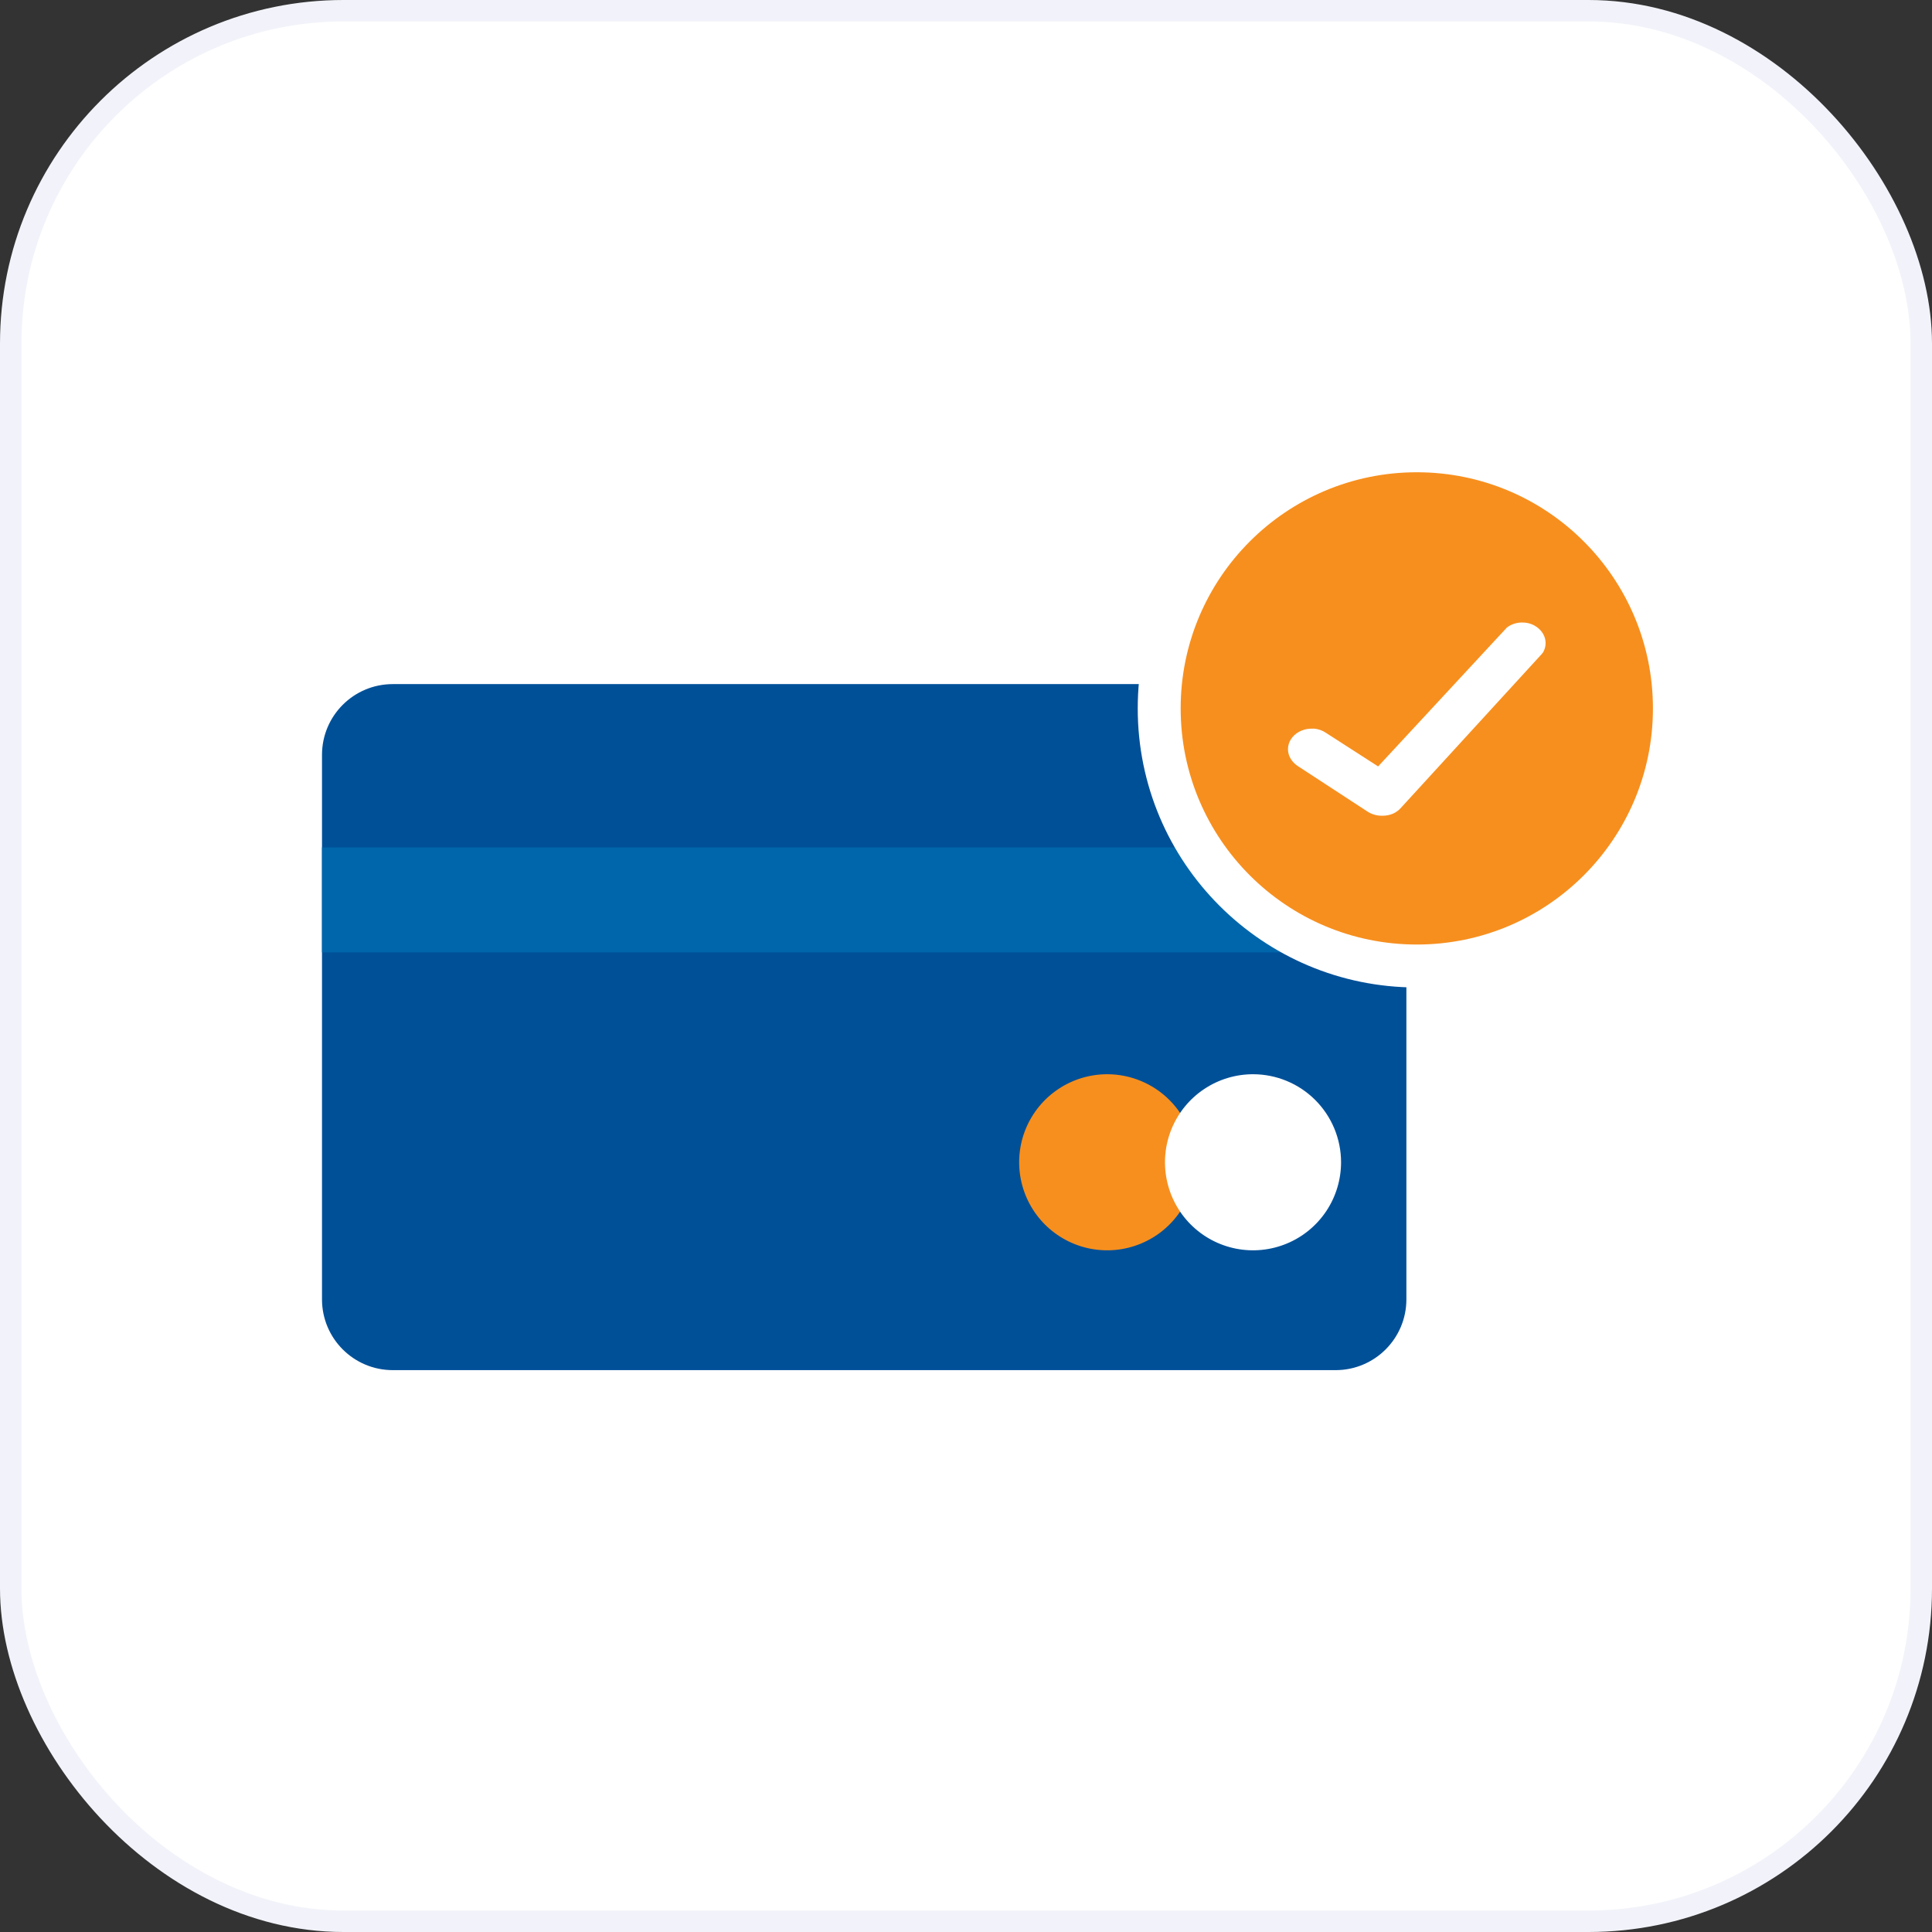
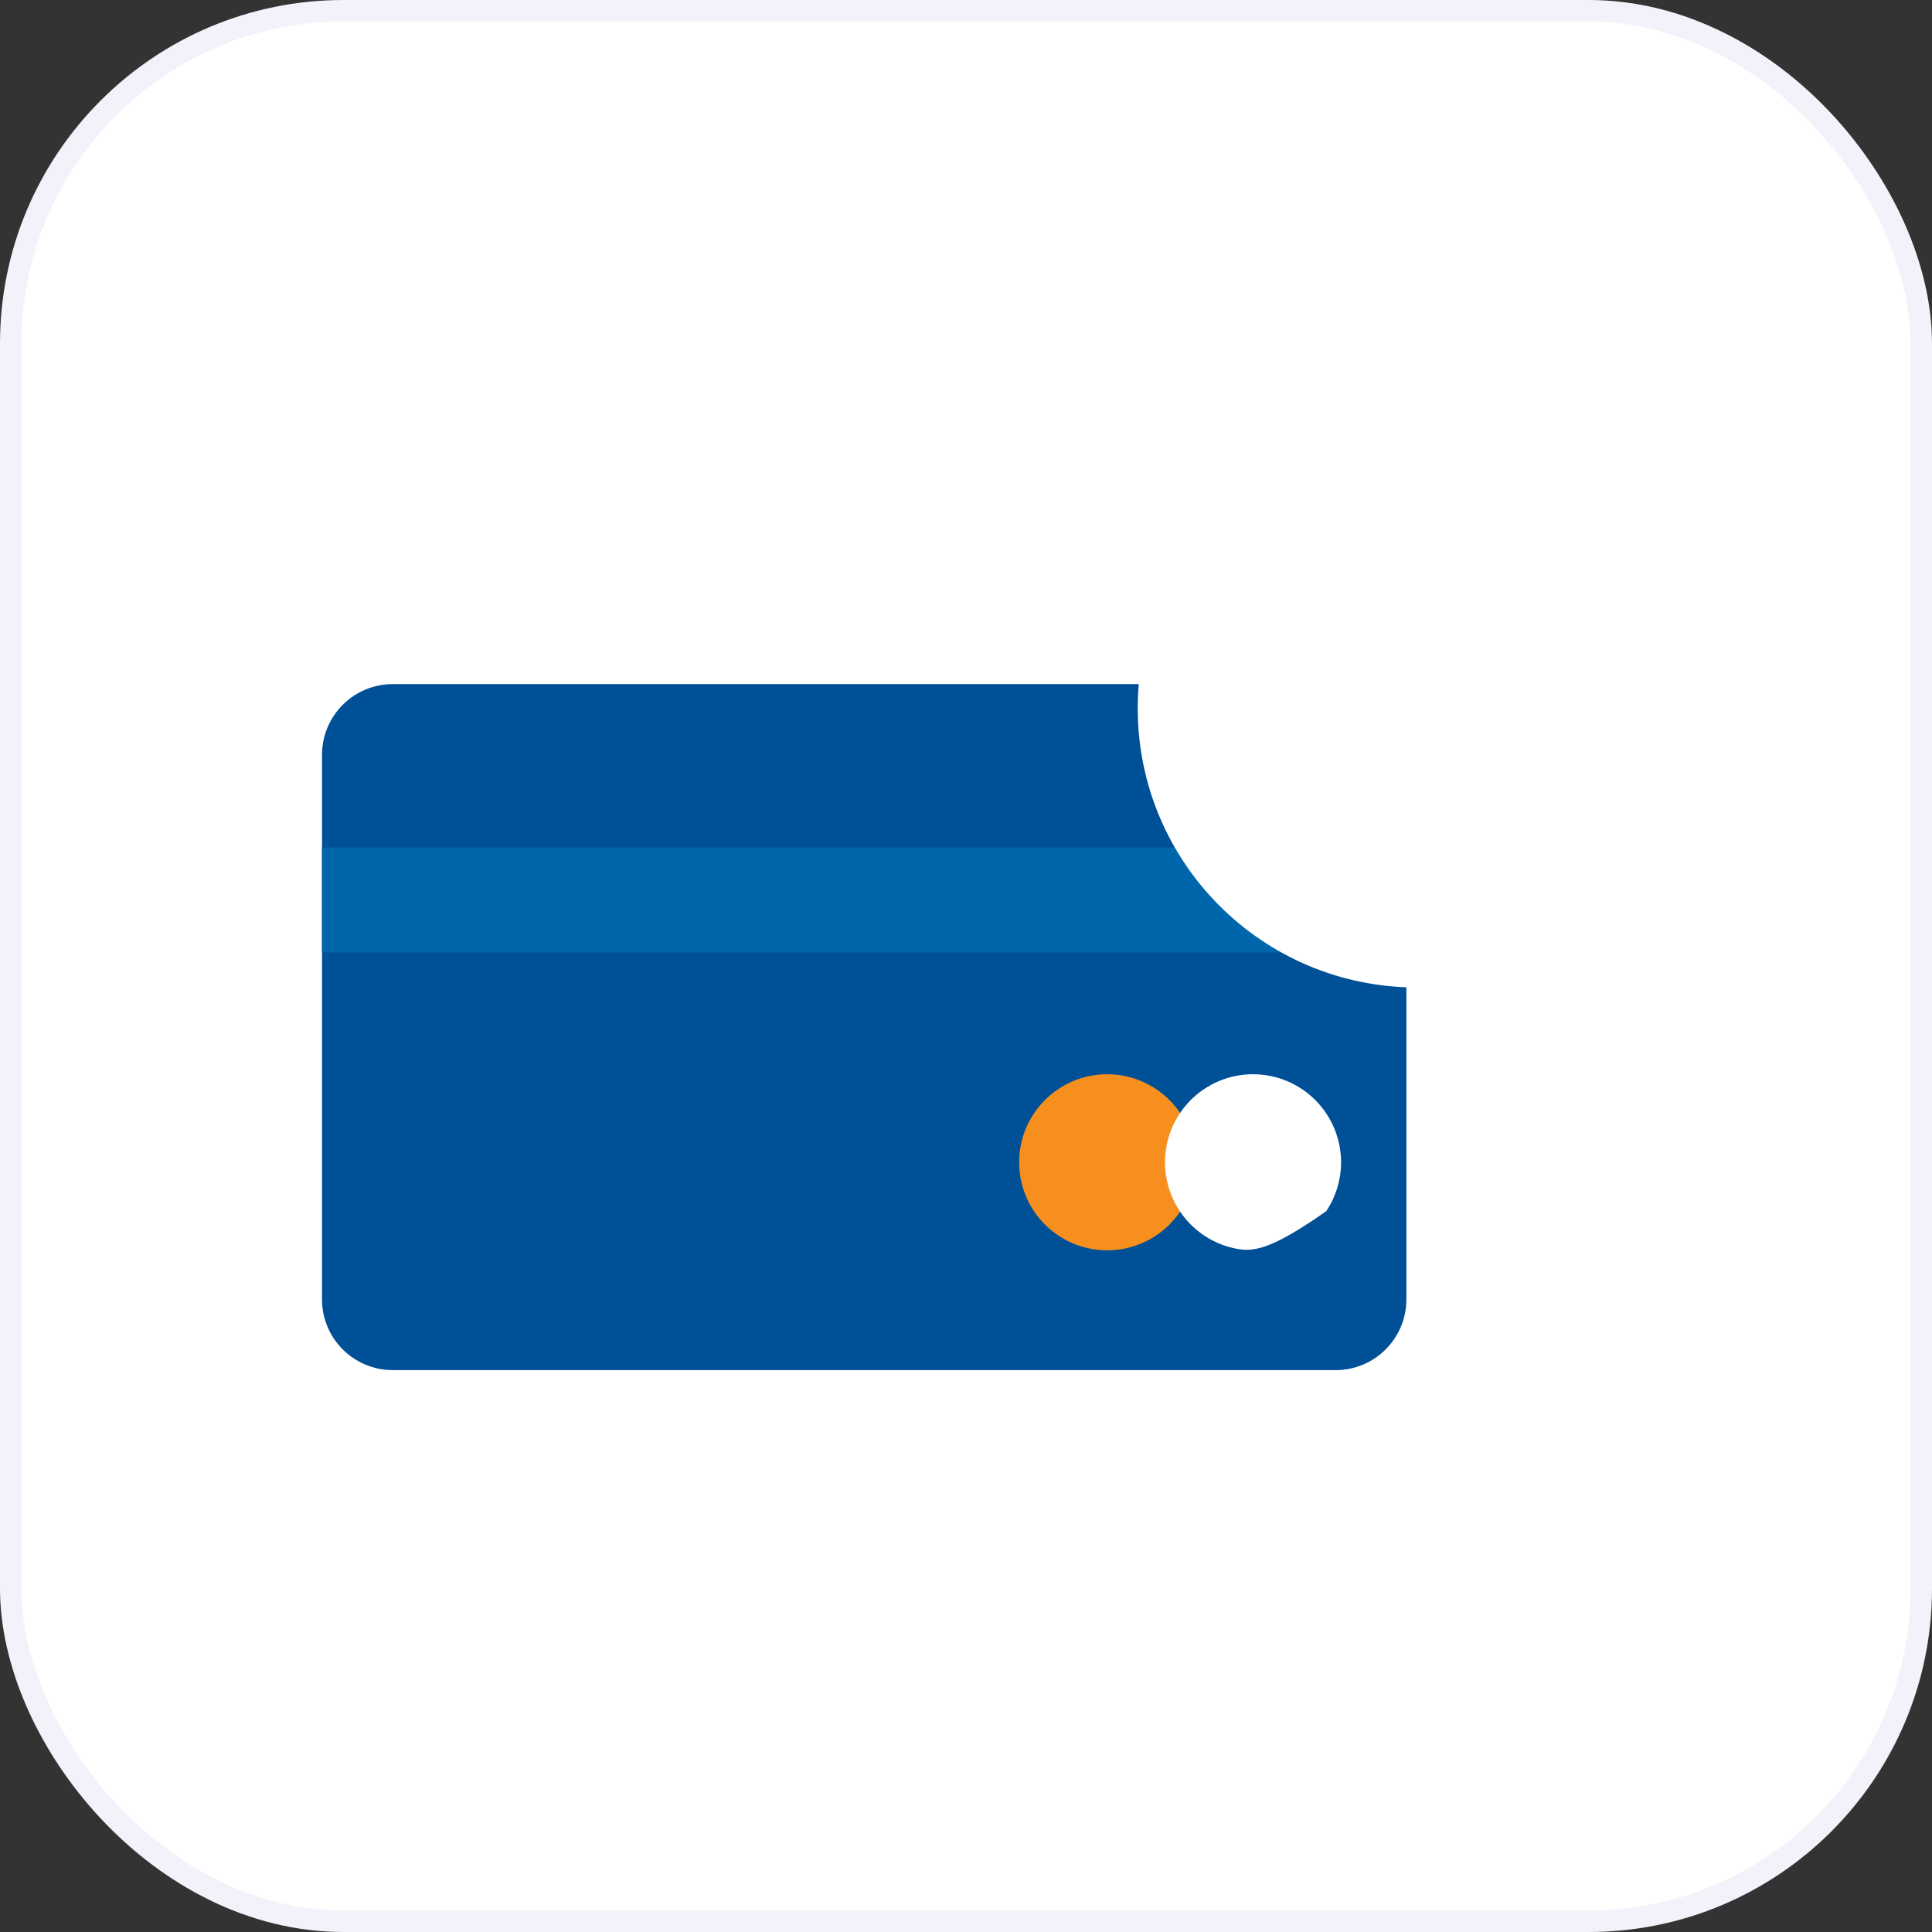
<svg xmlns="http://www.w3.org/2000/svg" width="90" height="90" viewBox="0 0 90 90" fill="none">
  <rect x="0" y="0" width="90" height="90" fill="#333333" stroke="none" />
  <rect x="0.5" y="0.5" width="89" height="89" rx="15.5" fill="white" stroke="#F2F3FA" />
  <path d="M62.218 31.868H18.297C16.476 31.868 15 33.344 15 35.164V60.529C15 62.35 16.476 63.826 18.297 63.826H62.218C64.039 63.826 65.515 62.35 65.515 60.529V35.164C65.515 33.344 64.039 31.868 62.218 31.868Z" fill="#005098" />
  <path d="M65.515 39.477H15V44.365H65.515V39.477Z" fill="#0066AB" />
  <path d="M55.679 54.14C55.679 54.952 55.439 55.745 54.988 56.421C54.538 57.096 53.897 57.622 53.147 57.932C52.397 58.243 51.572 58.324 50.776 58.166C49.98 58.007 49.249 57.615 48.675 57.041C48.102 56.467 47.712 55.735 47.554 54.939C47.397 54.142 47.479 53.317 47.791 52.568C48.103 51.819 48.63 51.179 49.306 50.729C49.982 50.279 50.776 50.041 51.587 50.042C52.673 50.045 53.713 50.478 54.48 51.246C55.247 52.014 55.678 53.055 55.679 54.14V54.14Z" fill="#F78F1E" />
-   <path d="M62.472 54.14C62.472 54.952 62.232 55.745 61.782 56.42C61.332 57.094 60.692 57.621 59.942 57.931C59.193 58.242 58.368 58.324 57.572 58.166C56.777 58.008 56.046 57.618 55.472 57.045C54.898 56.471 54.507 55.74 54.349 54.945C54.19 54.149 54.271 53.325 54.581 52.575C54.892 51.825 55.417 51.185 56.092 50.734C56.766 50.283 57.559 50.042 58.371 50.042C59.458 50.042 60.5 50.474 61.269 51.242C62.038 52.011 62.471 53.053 62.472 54.14Z" fill="white" />
+   <path d="M62.472 54.14C62.472 54.952 62.232 55.745 61.782 56.42C59.193 58.242 58.368 58.324 57.572 58.166C56.777 58.008 56.046 57.618 55.472 57.045C54.898 56.471 54.507 55.74 54.349 54.945C54.19 54.149 54.271 53.325 54.581 52.575C54.892 51.825 55.417 51.185 56.092 50.734C56.766 50.283 57.559 50.042 58.371 50.042C59.458 50.042 60.5 50.474 61.269 51.242C62.038 52.011 62.471 53.053 62.472 54.14Z" fill="white" />
  <path d="M66 46C73.18 46 79 40.18 79 33C79 25.82 73.18 20 66 20C58.82 20 53 25.82 53 33C53 40.18 58.82 46 66 46Z" fill="white" />
-   <path d="M66 44C72.075 44 77 39.075 77 33C77 26.925 72.075 22 66 22C59.925 22 55 26.925 55 33C55 39.075 59.925 44 66 44Z" fill="#F78F1E" />
  <path d="M64.361 38C64.132 37.998 63.91 37.935 63.724 37.819L60.435 35.672C60.284 35.568 60.165 35.433 60.089 35.279C59.975 35.047 59.97 34.785 60.076 34.55C60.182 34.316 60.39 34.127 60.655 34.026C60.795 33.97 60.949 33.942 61.103 33.944H61.233C61.425 33.964 61.606 34.029 61.758 34.132L64.199 35.703L70.194 29.236C70.377 29.093 70.61 29.01 70.854 29H70.935C71.168 29.001 71.394 29.072 71.576 29.2C71.779 29.34 71.921 29.537 71.976 29.758C72.028 29.972 71.995 30.195 71.881 30.39L71.819 30.469L65.258 37.635C65.159 37.749 65.032 37.841 64.886 37.906C64.736 37.968 64.572 38.001 64.406 38H64.361Z" fill="white" />
</svg>